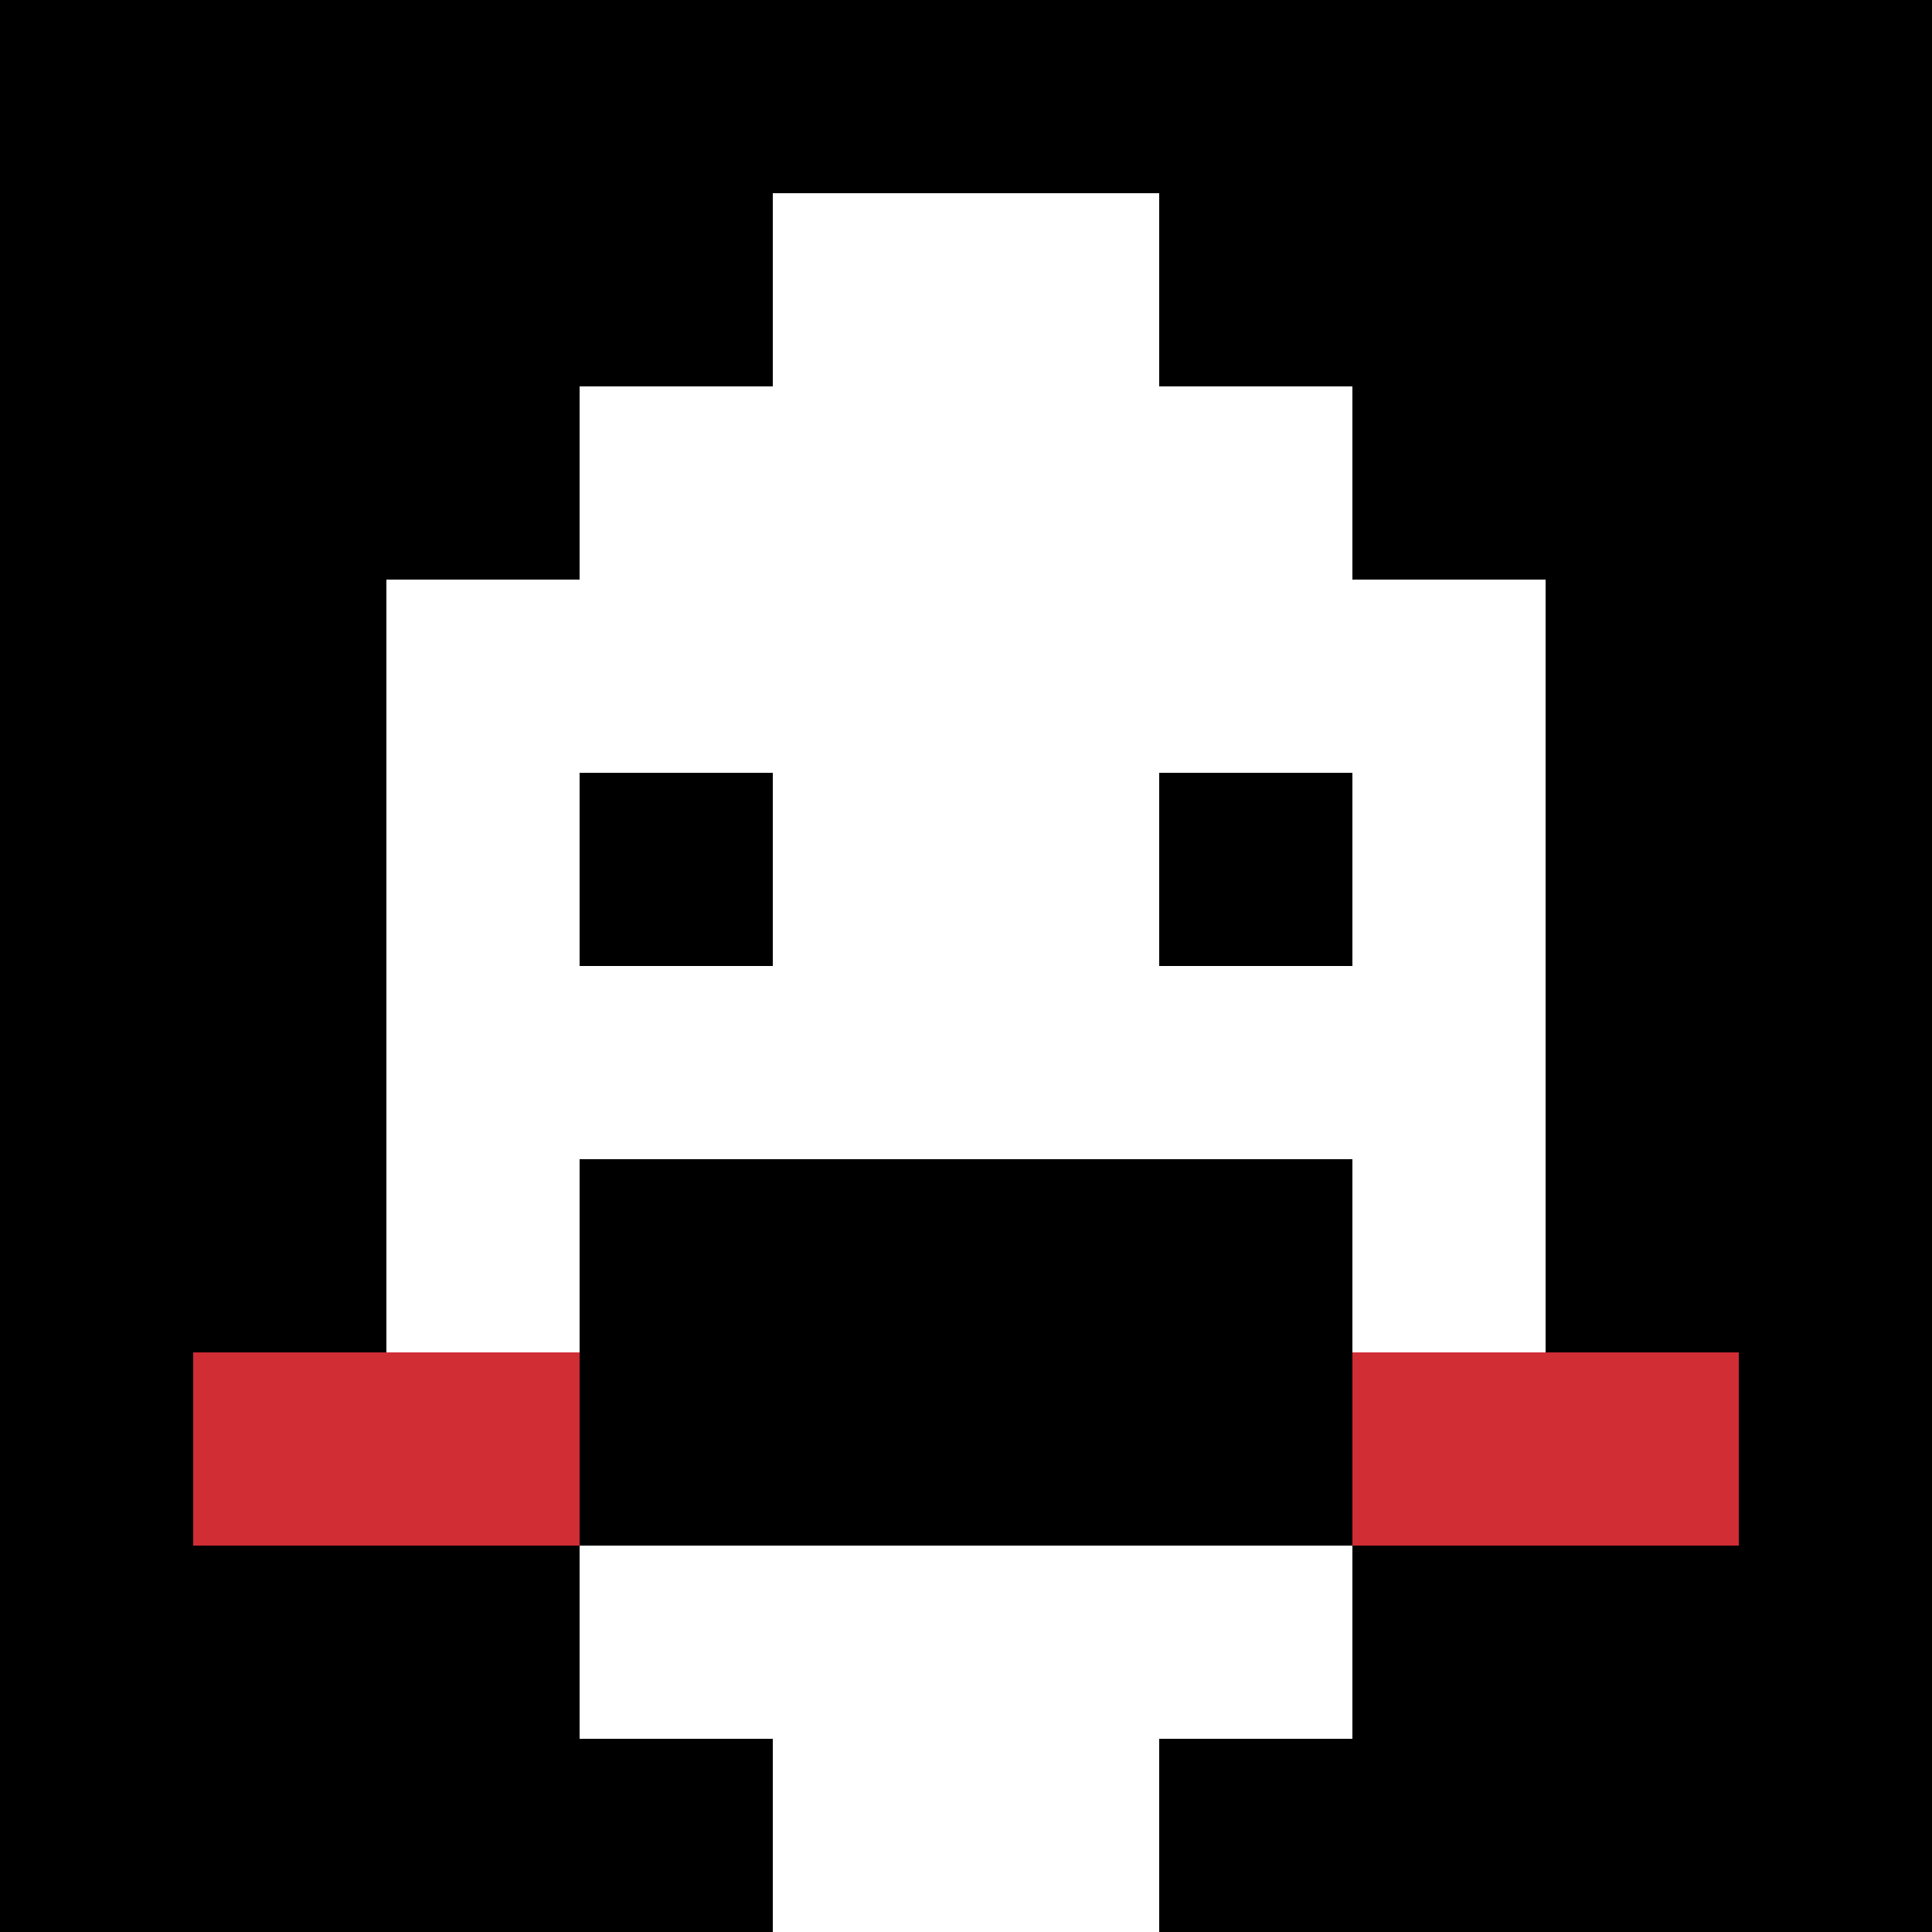
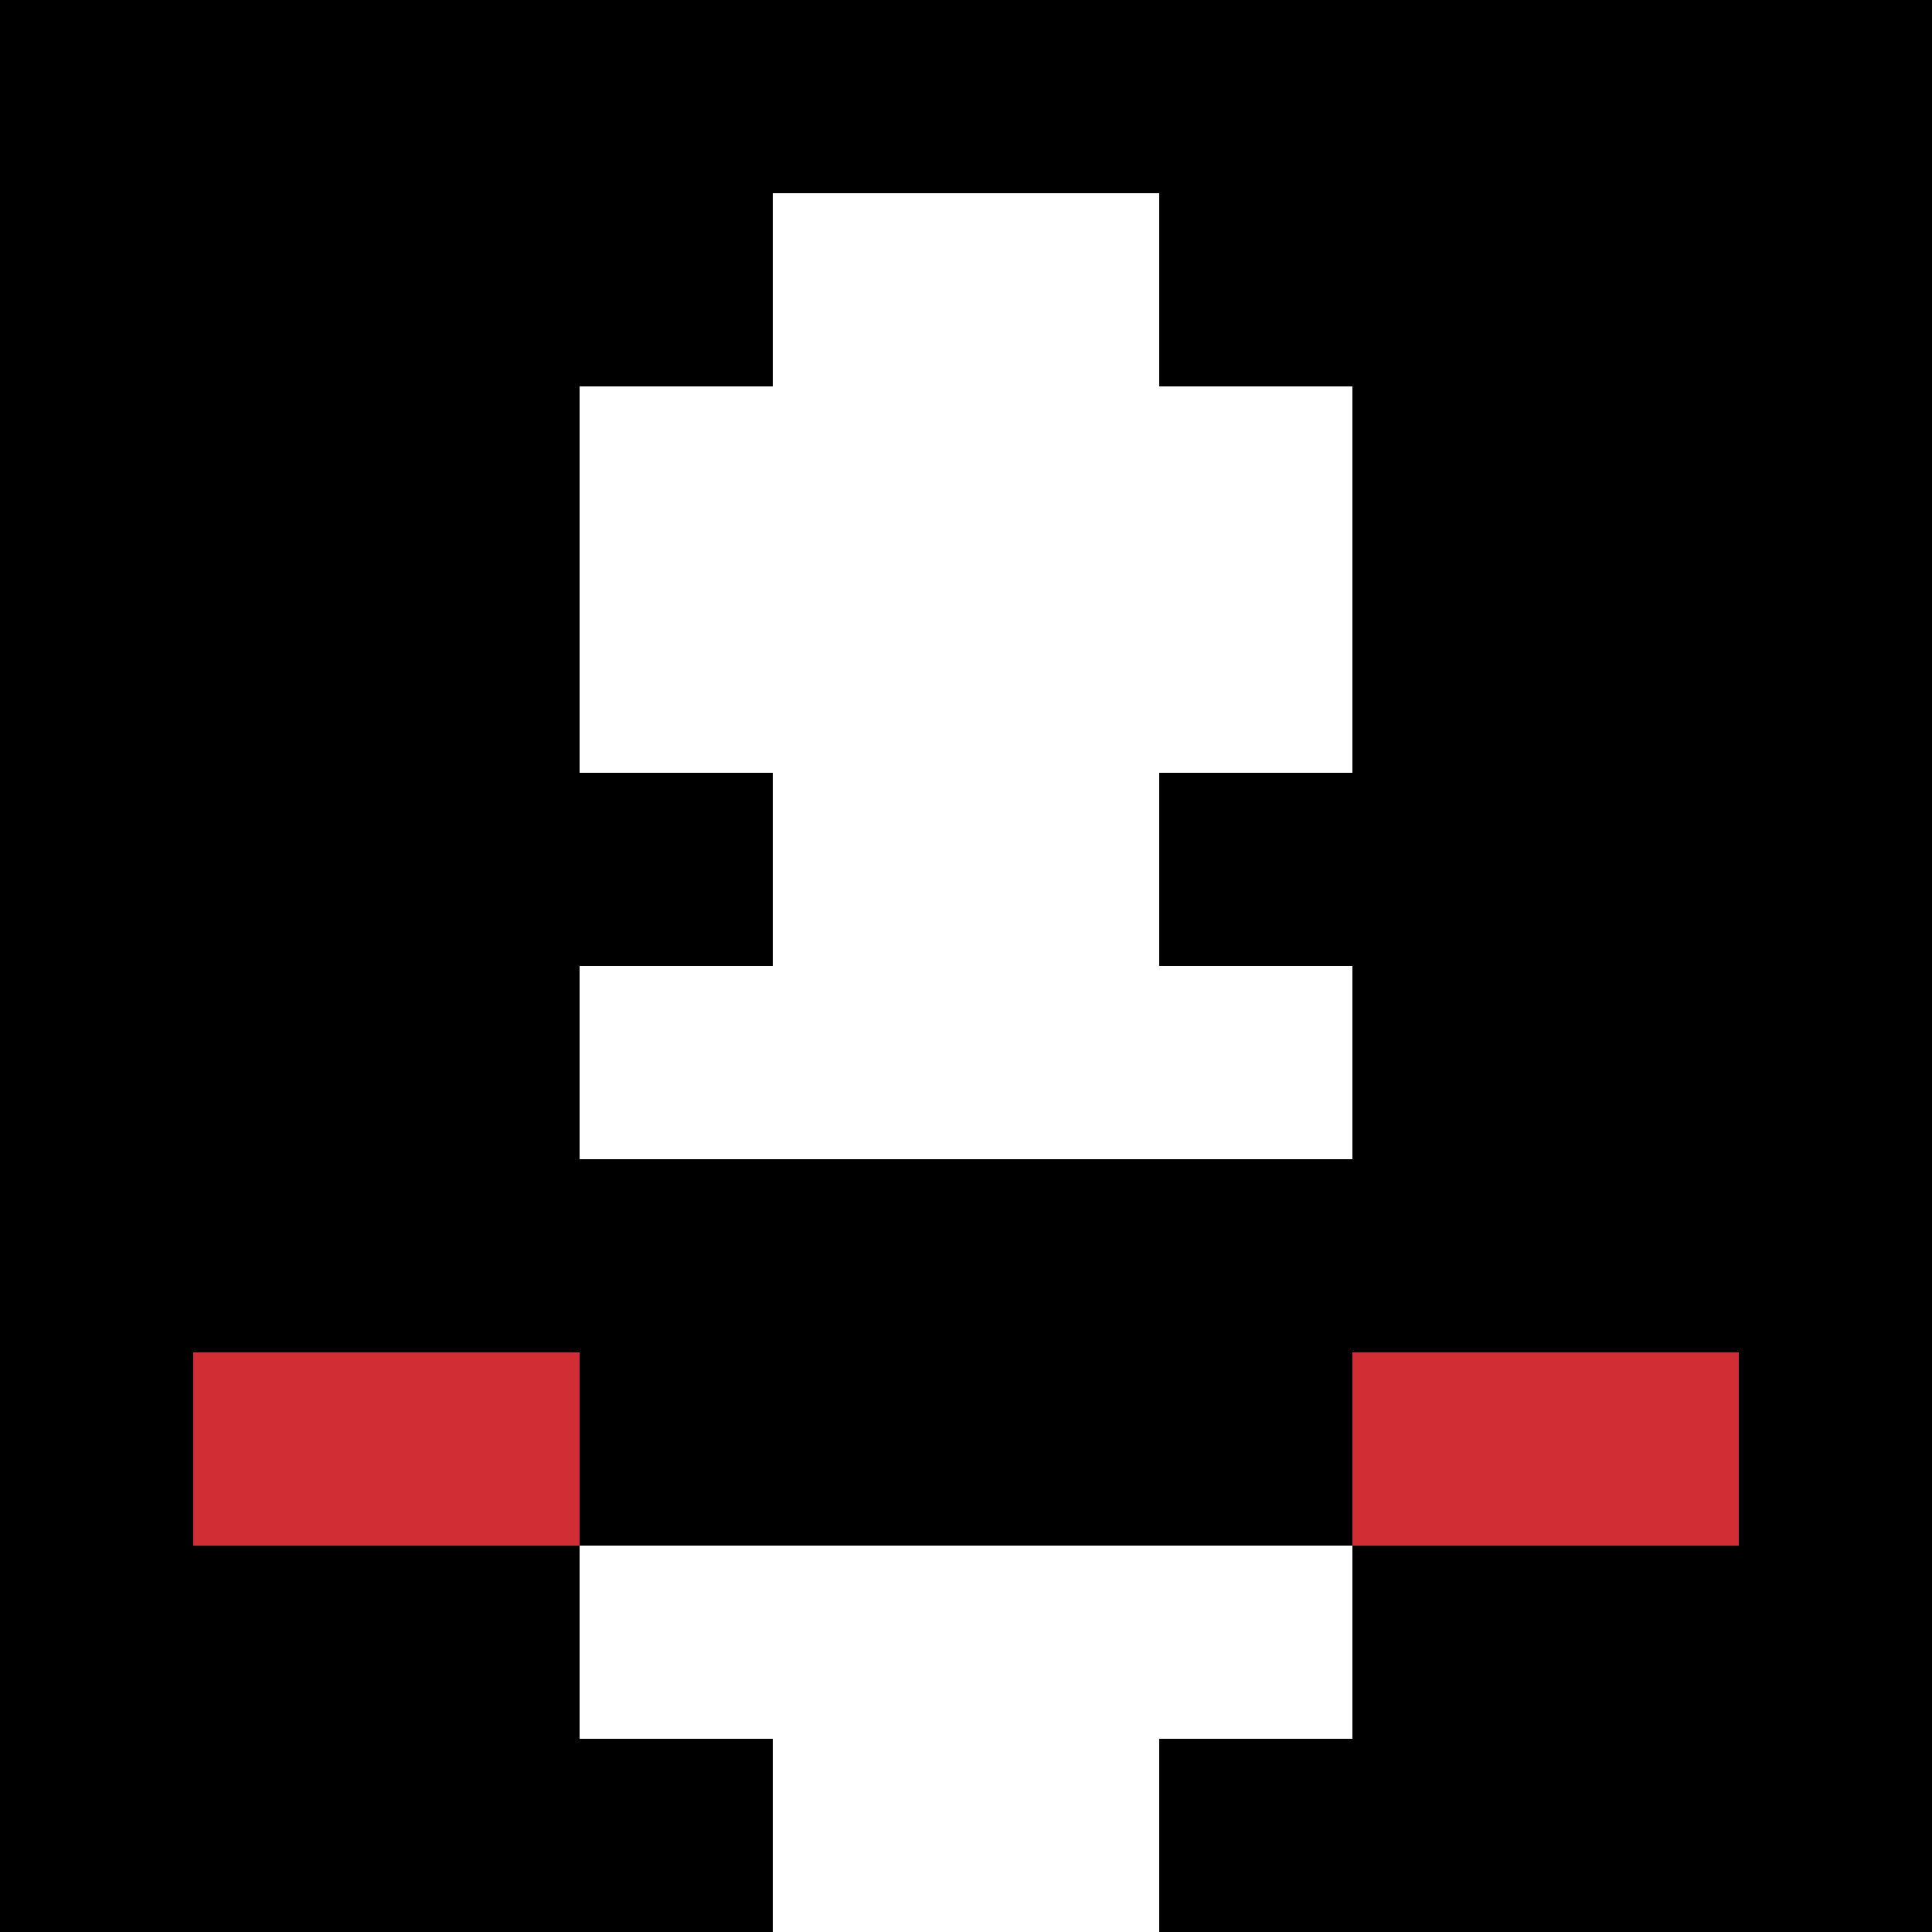
<svg xmlns="http://www.w3.org/2000/svg" version="1.1" width="786" height="786">
  <title>'CURSED GOOSE' by Dmitri Cherniak x HYAIPE</title>
  <desc>seed=589
backgroundColor=#000000
padding=0
innerPadding=0
timeout=500
dimension=1
border=false
Save=function(){return n.handleSave()}
frame=18

Rendered at Mon Nov 13 2023 21:30:27 GMT-0600 (Central Standard Time)
Generated in &lt;1ms
</desc>
  <defs />
  <rect width="100%" height="100%" fill="#000000" />
  <g>
    <g id="0-0">
      <rect x="0" y="0" height="786" width="786" fill="#000000" />
      <g>
        <rect id="0-0-3-2-4-7" x="235.8" y="157.2" width="314.4" height="550.2" fill="#ffffff" />
-         <rect id="0-0-2-3-6-5" x="157.2" y="235.8" width="471.6" height="393" fill="#ffffff" />
        <rect id="0-0-4-8-2-2" x="314.4" y="628.8" width="157.2" height="157.2" fill="#ffffff" />
        <rect id="0-0-1-7-8-1" x="78.6" y="550.2" width="628.8" height="78.6" fill="#D12D35" />
        <rect id="0-0-3-6-4-2" x="235.8" y="471.6" width="314.4" height="157.2" fill="#000000" />
        <rect id="0-0-3-4-1-1" x="235.8" y="314.4" width="78.6" height="78.6" fill="#000000" />
        <rect id="0-0-6-4-1-1" x="471.6" y="314.4" width="78.6" height="78.6" fill="#000000" />
        <rect id="0-0-4-1-2-2" x="314.4" y="78.6" width="157.2" height="157.2" fill="#ffffff" />
      </g>
      <rect x="0" y="0" stroke="white" stroke-width="0" height="786" width="786" fill="none" />
    </g>
  </g>
</svg>